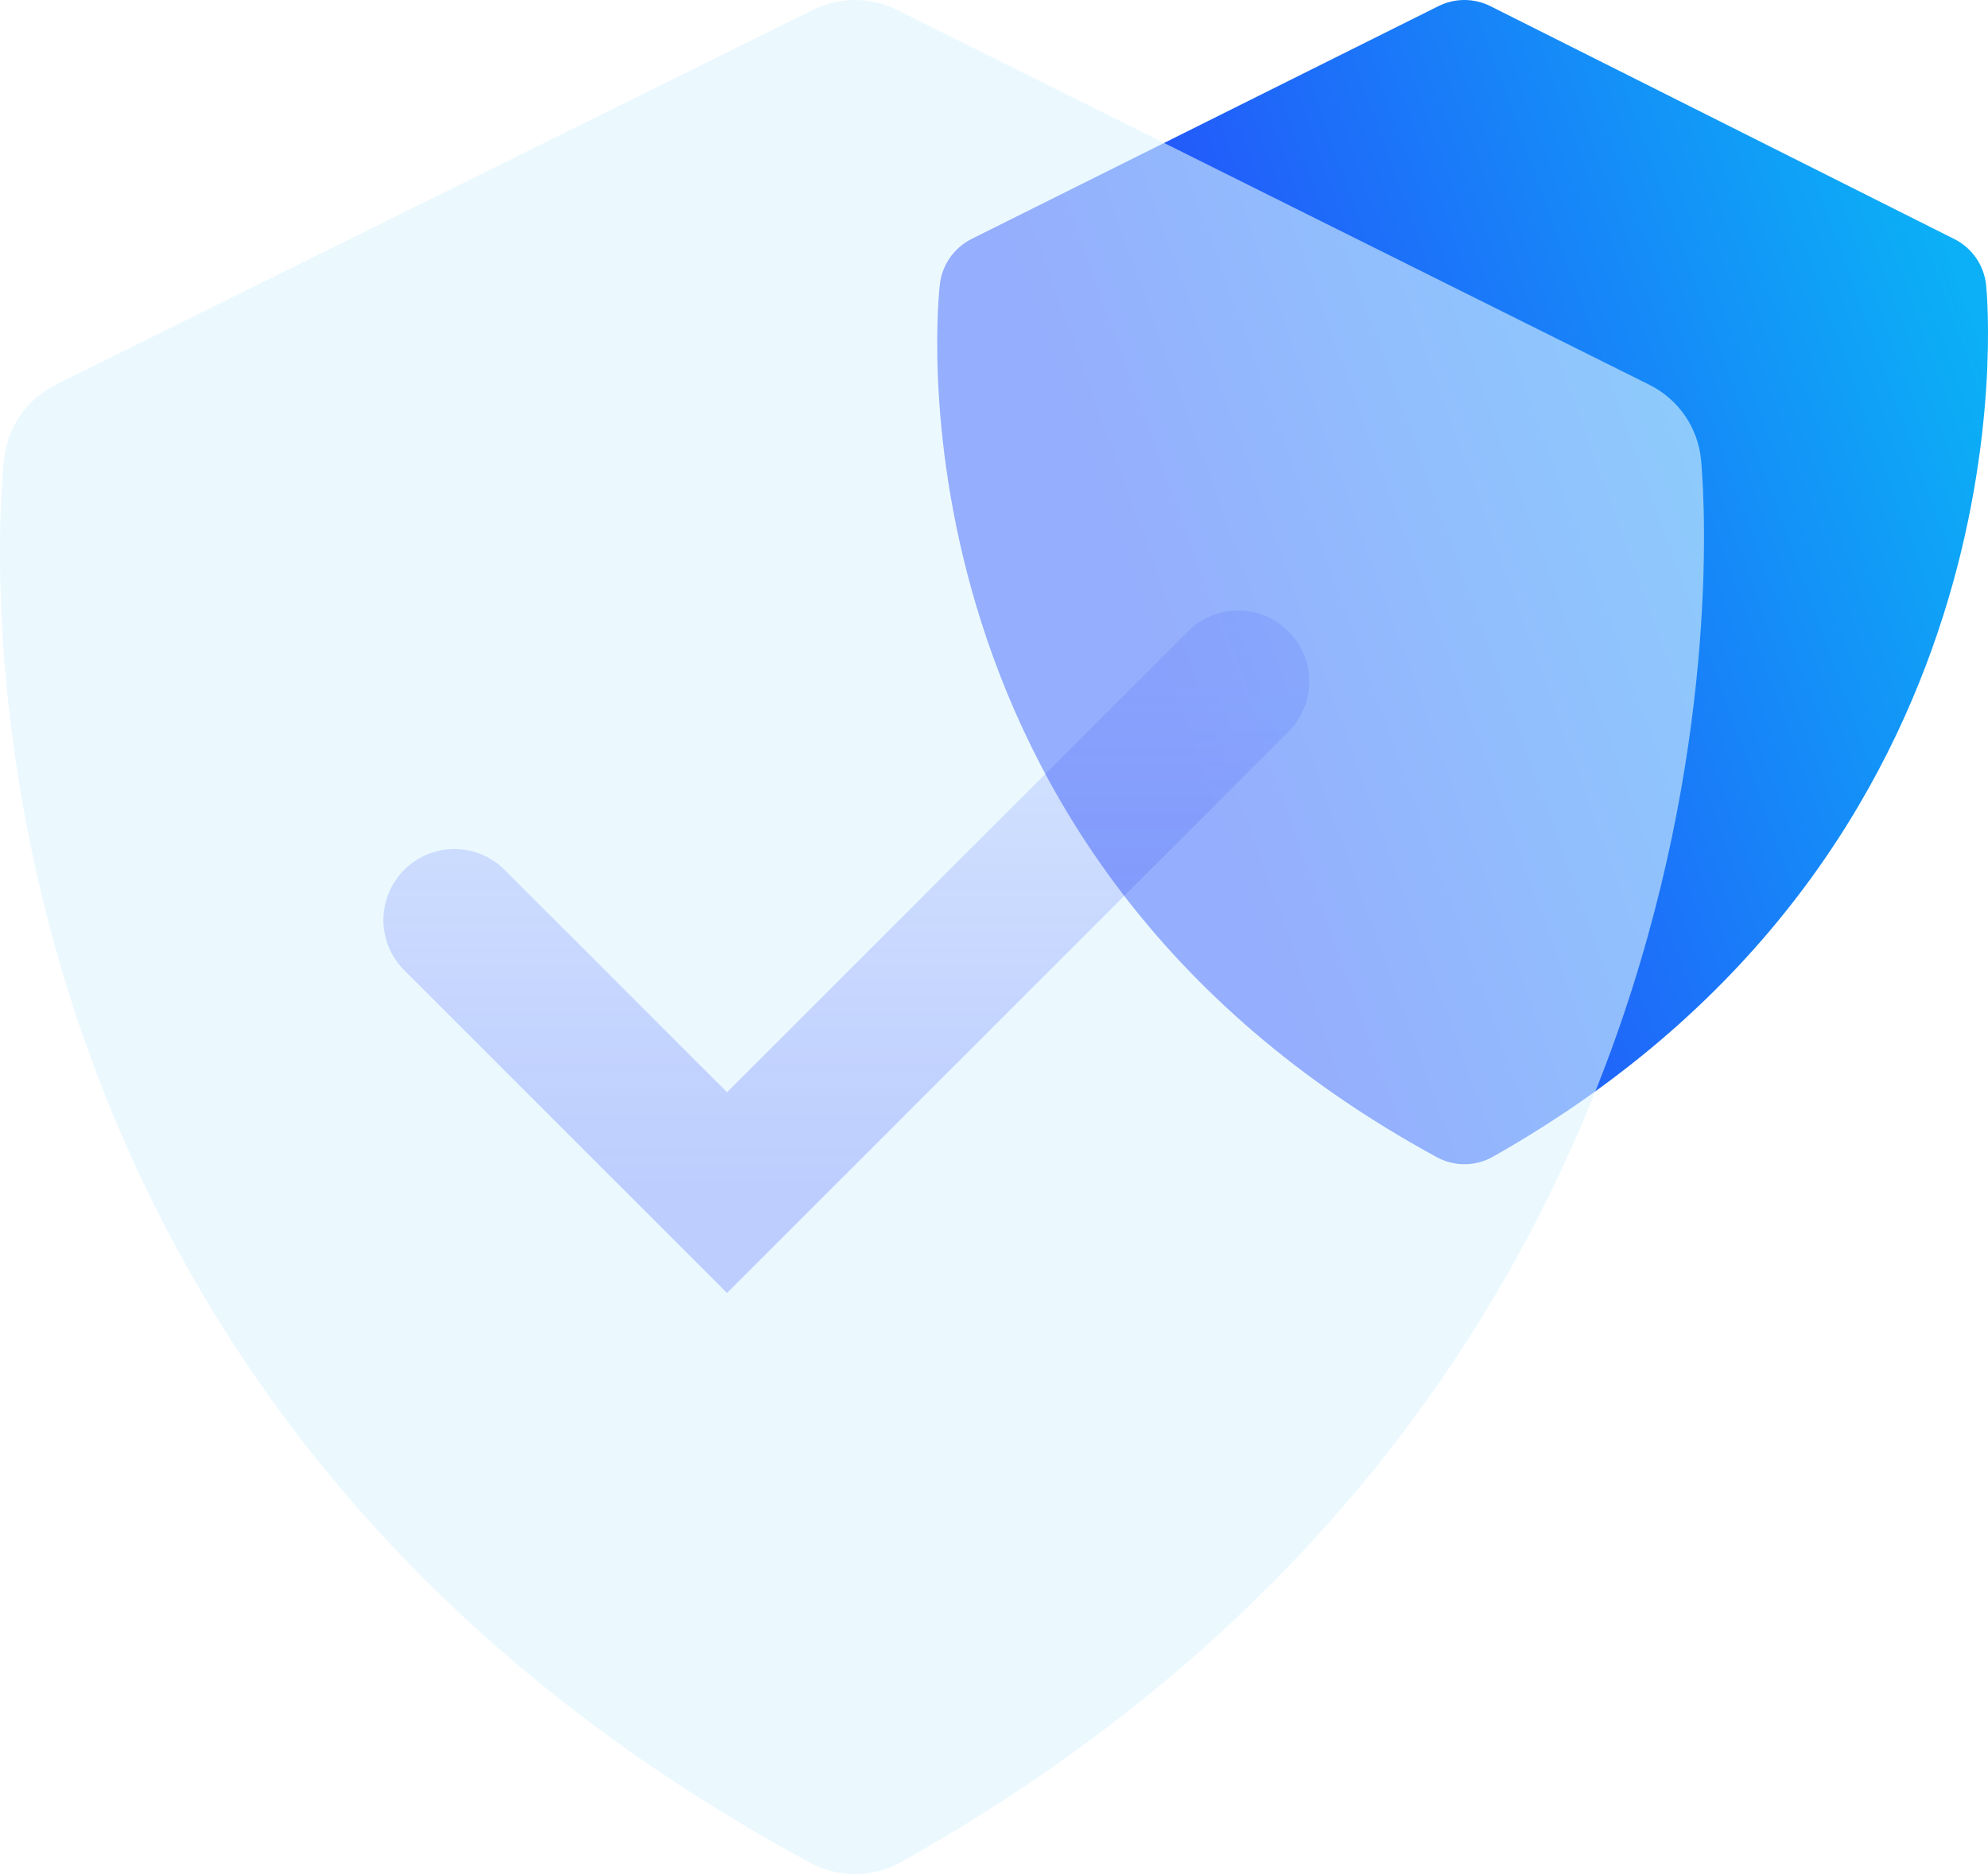
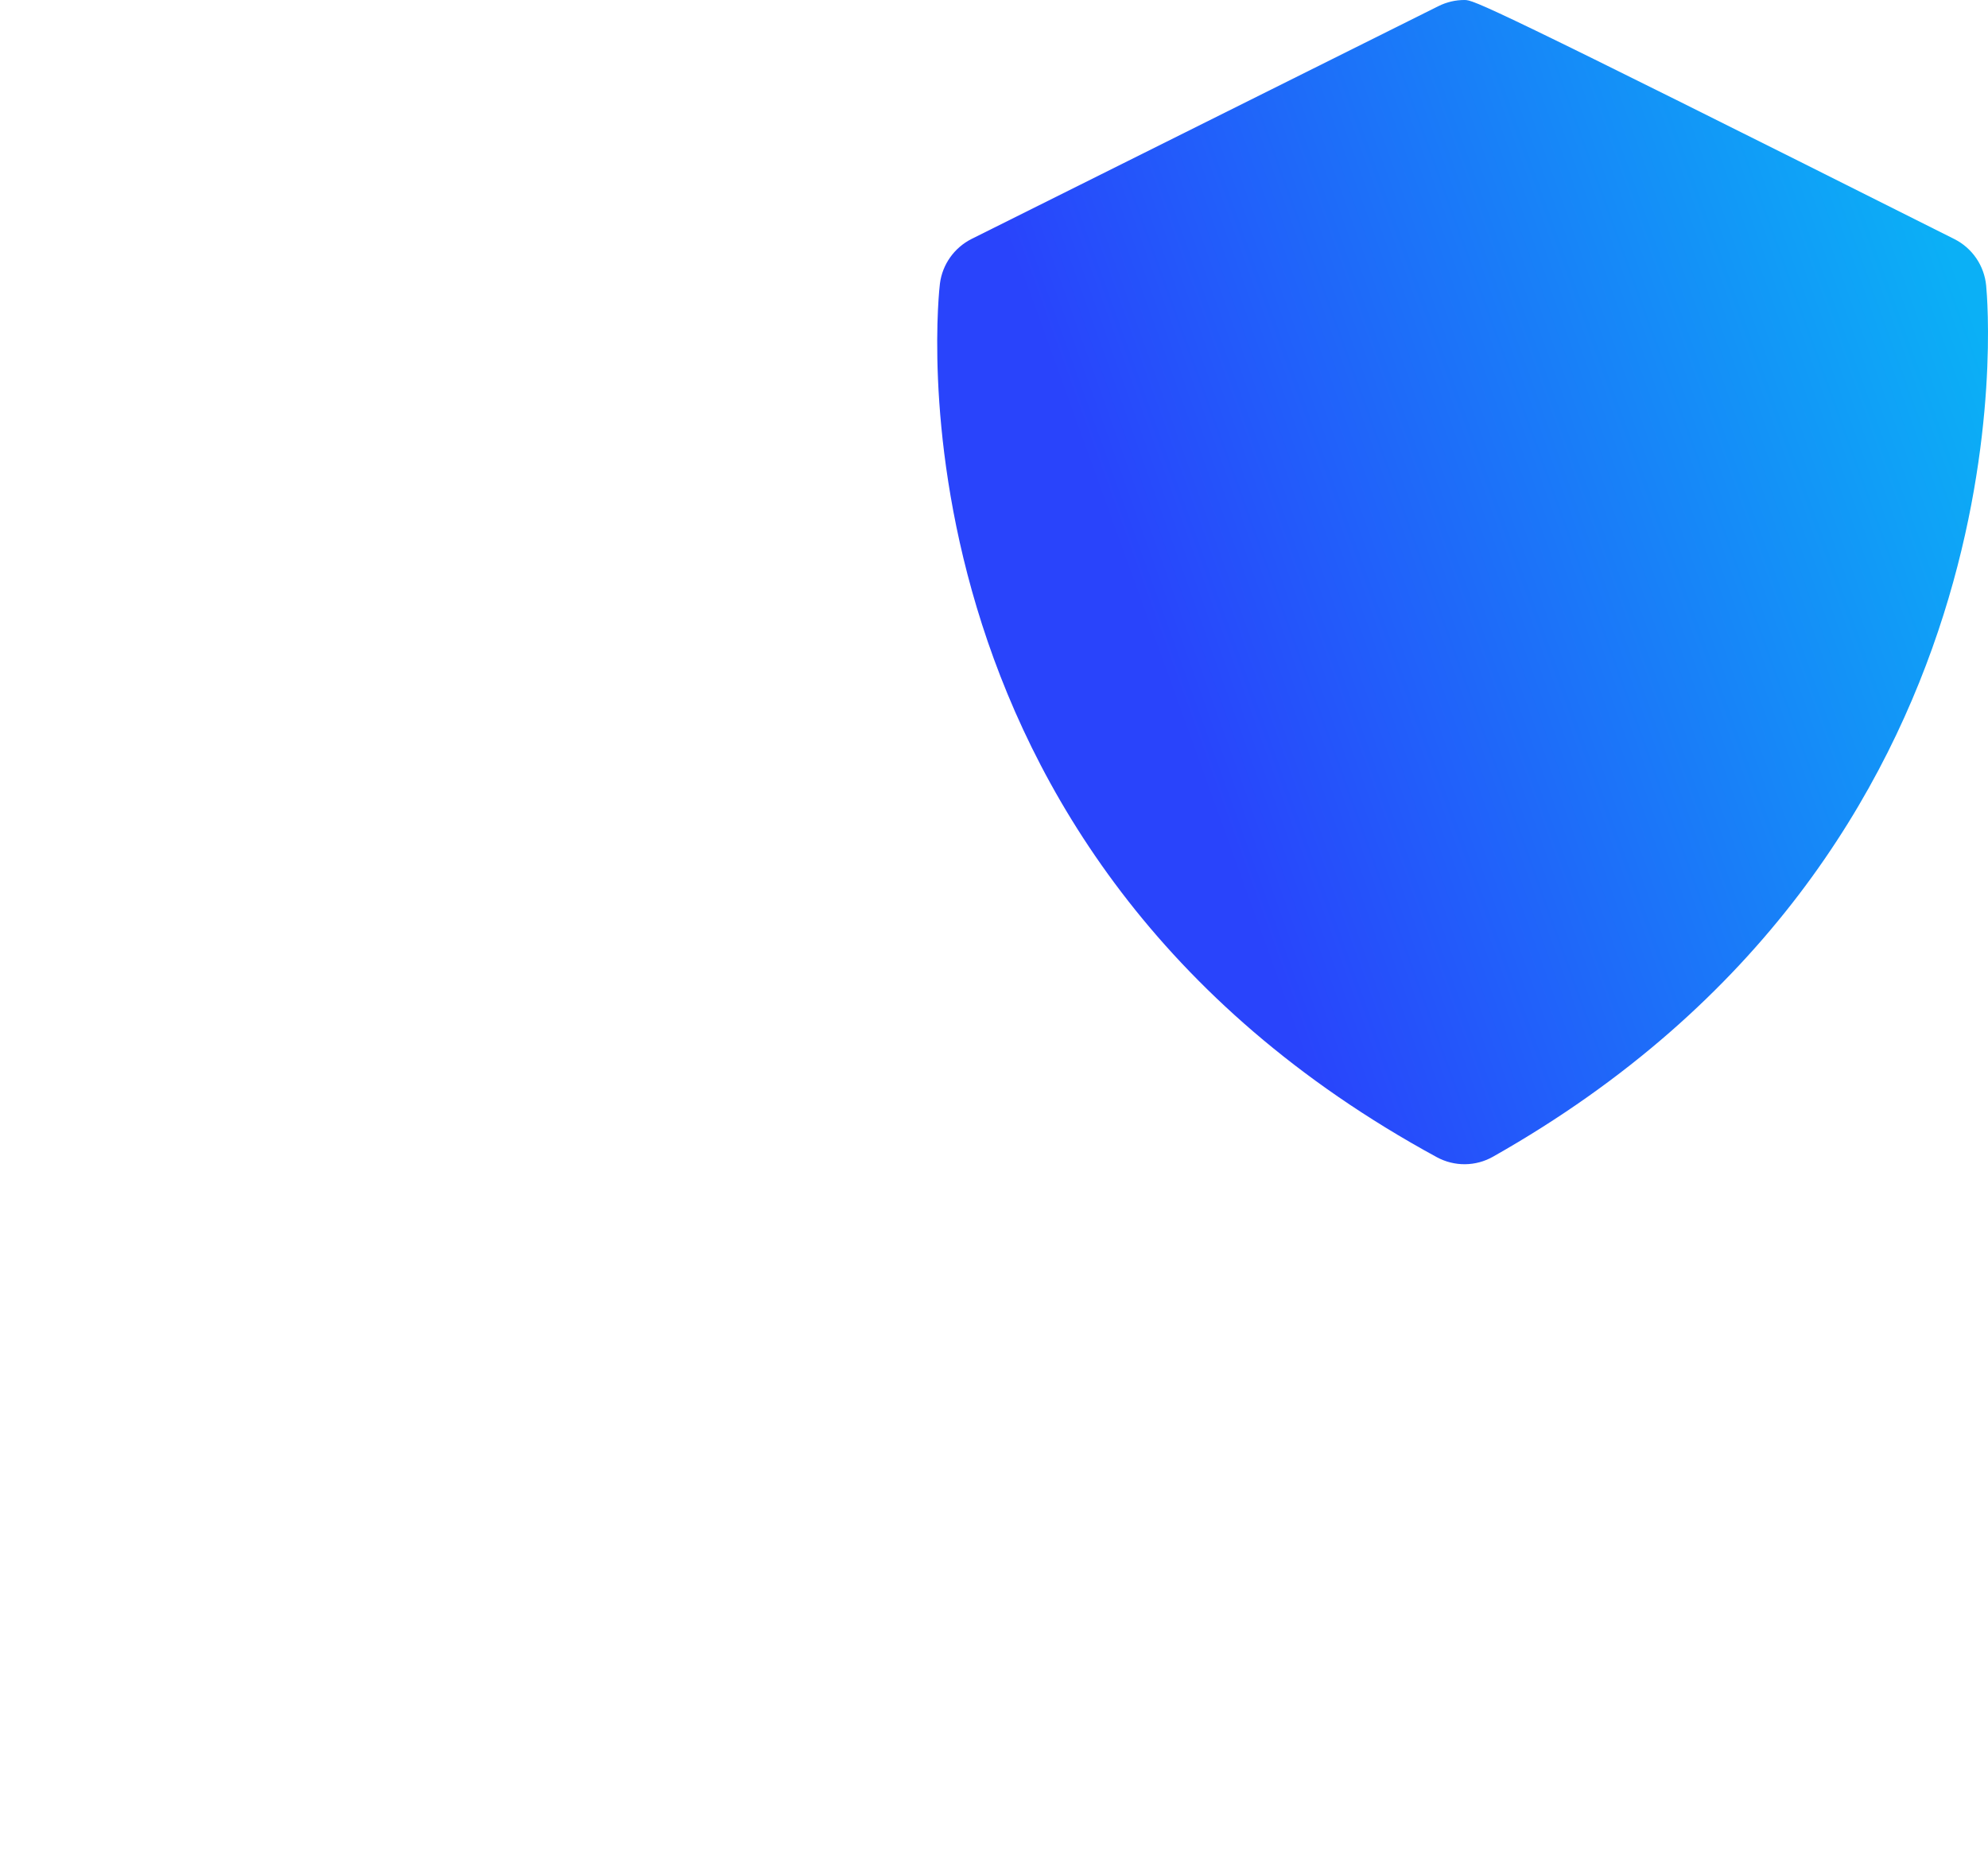
<svg xmlns="http://www.w3.org/2000/svg" width="70" height="66" viewBox="0 0 70 66" fill="none">
-   <path d="M68.815 8.419L52.484 0.219C52.2 0.076 51.886 0.001 51.568 5.10356e-06C51.25 -0.001 50.936 0.073 50.651 0.215L34.21 8.415C33.602 8.722 33.182 9.311 33.096 9.987C33.069 10.186 30.751 29.954 50.59 40.751C50.895 40.917 51.237 41.003 51.584 41C51.932 40.997 52.273 40.905 52.574 40.733C71.637 29.952 70.013 10.86 69.935 10.053C69.901 9.708 69.781 9.377 69.585 9.091C69.389 8.806 69.124 8.574 68.815 8.419Z" fill="url(#paint0_linear_40_1078)" />
+   <path d="M68.815 8.419C52.2 0.076 51.886 0.001 51.568 5.10356e-06C51.25 -0.001 50.936 0.073 50.651 0.215L34.21 8.415C33.602 8.722 33.182 9.311 33.096 9.987C33.069 10.186 30.751 29.954 50.59 40.751C50.895 40.917 51.237 41.003 51.584 41C51.932 40.997 52.273 40.905 52.574 40.733C71.637 29.952 70.013 10.86 69.935 10.053C69.901 9.708 69.781 9.377 69.585 9.091C69.389 8.806 69.124 8.574 68.815 8.419Z" fill="url(#paint0_linear_40_1078)" />
  <g filter="url(#filter0_bi_40_1078)">
-     <path d="M58.078 13.552L31.596 0.353C31.135 0.122 30.627 0.001 30.11 8.21548e-06C29.594 -0.001 29.085 0.118 28.623 0.347L1.962 13.546C0.976 14.041 0.295 14.988 0.155 16.077C0.112 16.397 -3.648 48.219 28.524 65.599C29.018 65.867 29.573 66.005 30.137 66C30.7 65.995 31.253 65.847 31.742 65.57C62.655 48.216 60.021 17.482 59.895 16.182C59.84 15.627 59.645 15.095 59.327 14.635C59.01 14.175 58.58 13.802 58.078 13.552Z" fill="#DDF5FF" fill-opacity="0.6" />
-   </g>
-   <path d="M16 32.4L25.6 42L43.6 24" stroke="url(#paint1_linear_40_1078)" stroke-opacity="0.6" stroke-width="5" stroke-linecap="round" />
+     </g>
  <defs>
    <filter id="filter0_bi_40_1078" x="-20" y="-20" width="100" height="106" filterUnits="userSpaceOnUse" color-interpolation-filters="sRGB">
      <feFlood flood-opacity="0" result="BackgroundImageFix" />
      <feGaussianBlur in="BackgroundImageFix" stdDeviation="10" />
      <feComposite in2="SourceAlpha" operator="in" result="effect1_backgroundBlur_40_1078" />
      <feBlend mode="normal" in="SourceGraphic" in2="effect1_backgroundBlur_40_1078" result="shape" />
      <feColorMatrix in="SourceAlpha" type="matrix" values="0 0 0 0 0 0 0 0 0 0 0 0 0 0 0 0 0 0 127 0" result="hardAlpha" />
      <feOffset />
      <feGaussianBlur stdDeviation="7.5" />
      <feComposite in2="hardAlpha" operator="arithmetic" k2="-1" k3="1" />
      <feColorMatrix type="matrix" values="0 0 0 0 0.161 0 0 0 0 0.267 0 0 0 0 0.984 0 0 0 0.2 0" />
      <feBlend mode="normal" in2="shape" result="effect2_innerShadow_40_1078" />
    </filter>
    <linearGradient id="paint0_linear_40_1078" x1="42.316" y1="27.439" x2="71.57" y2="16.858" gradientUnits="userSpaceOnUse">
      <stop stop-color="#2944FB" />
      <stop offset="1" stop-color="#0BB0F6" />
    </linearGradient>
    <linearGradient id="paint1_linear_40_1078" x1="29.8" y1="24" x2="29.8" y2="42" gradientUnits="userSpaceOnUse">
      <stop stop-color="#2944FB" stop-opacity="0.2" />
      <stop offset="1" stop-color="#2944FB" stop-opacity="0.4" />
    </linearGradient>
  </defs>
</svg>